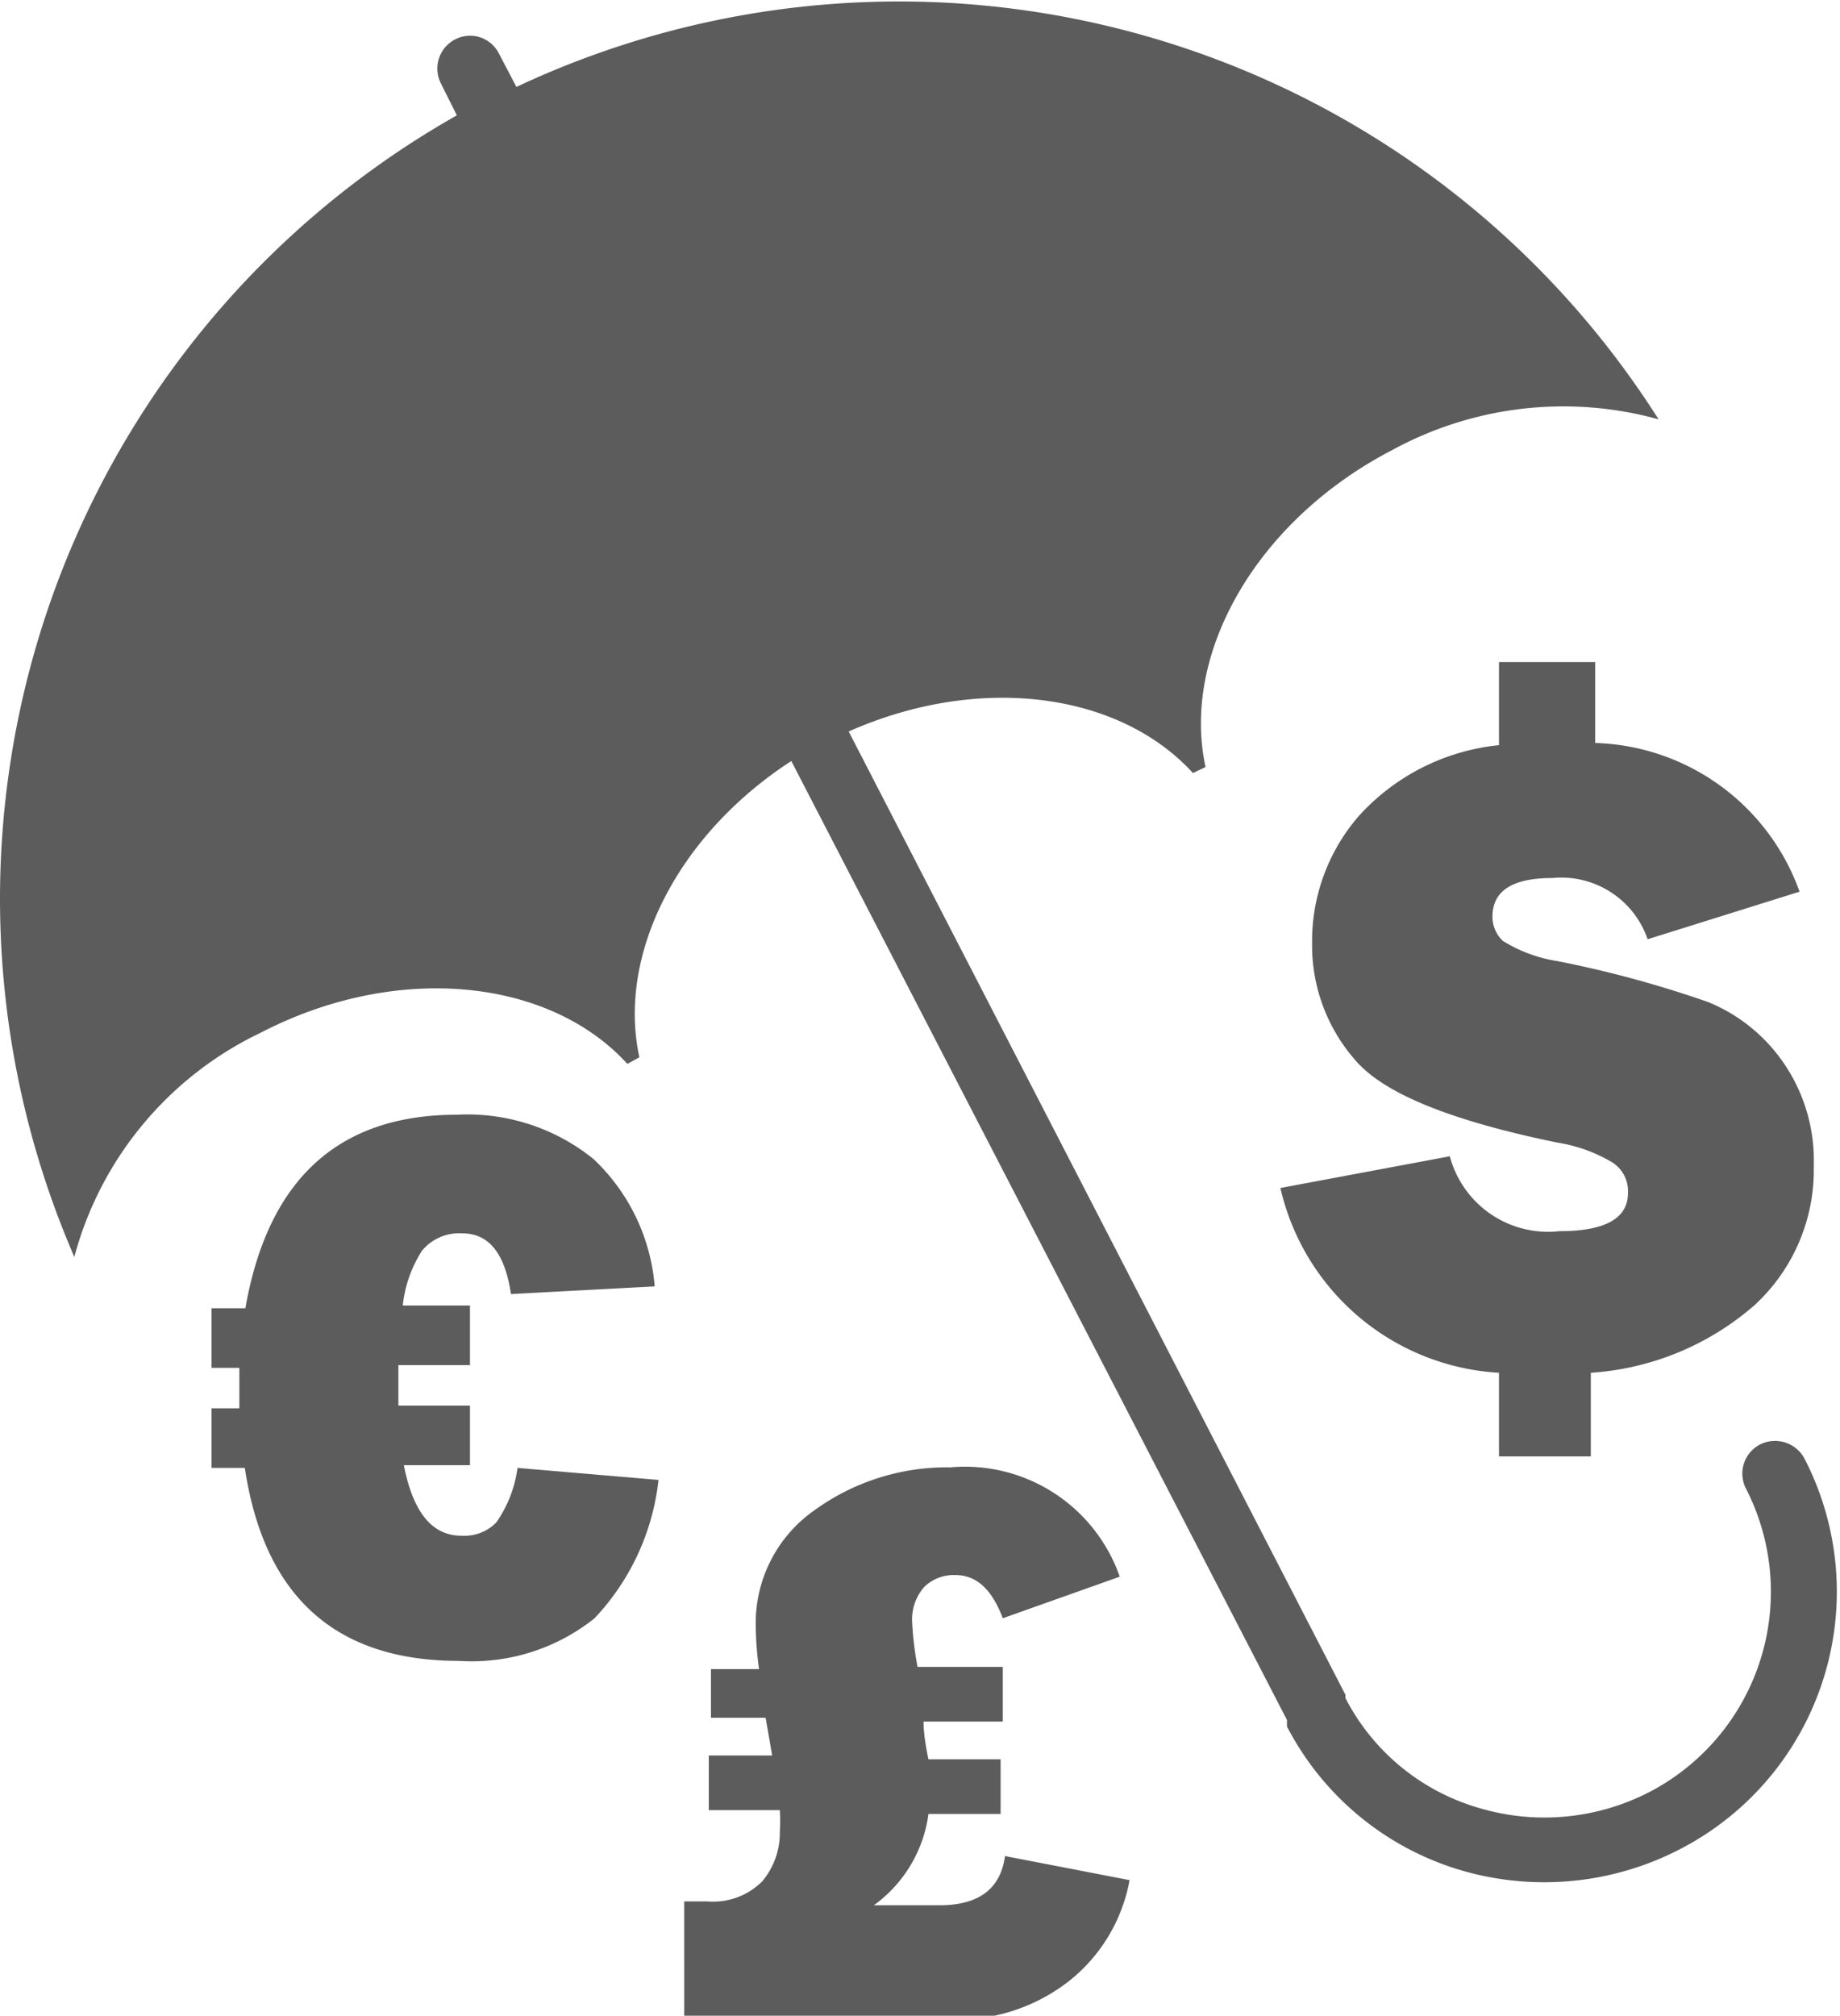
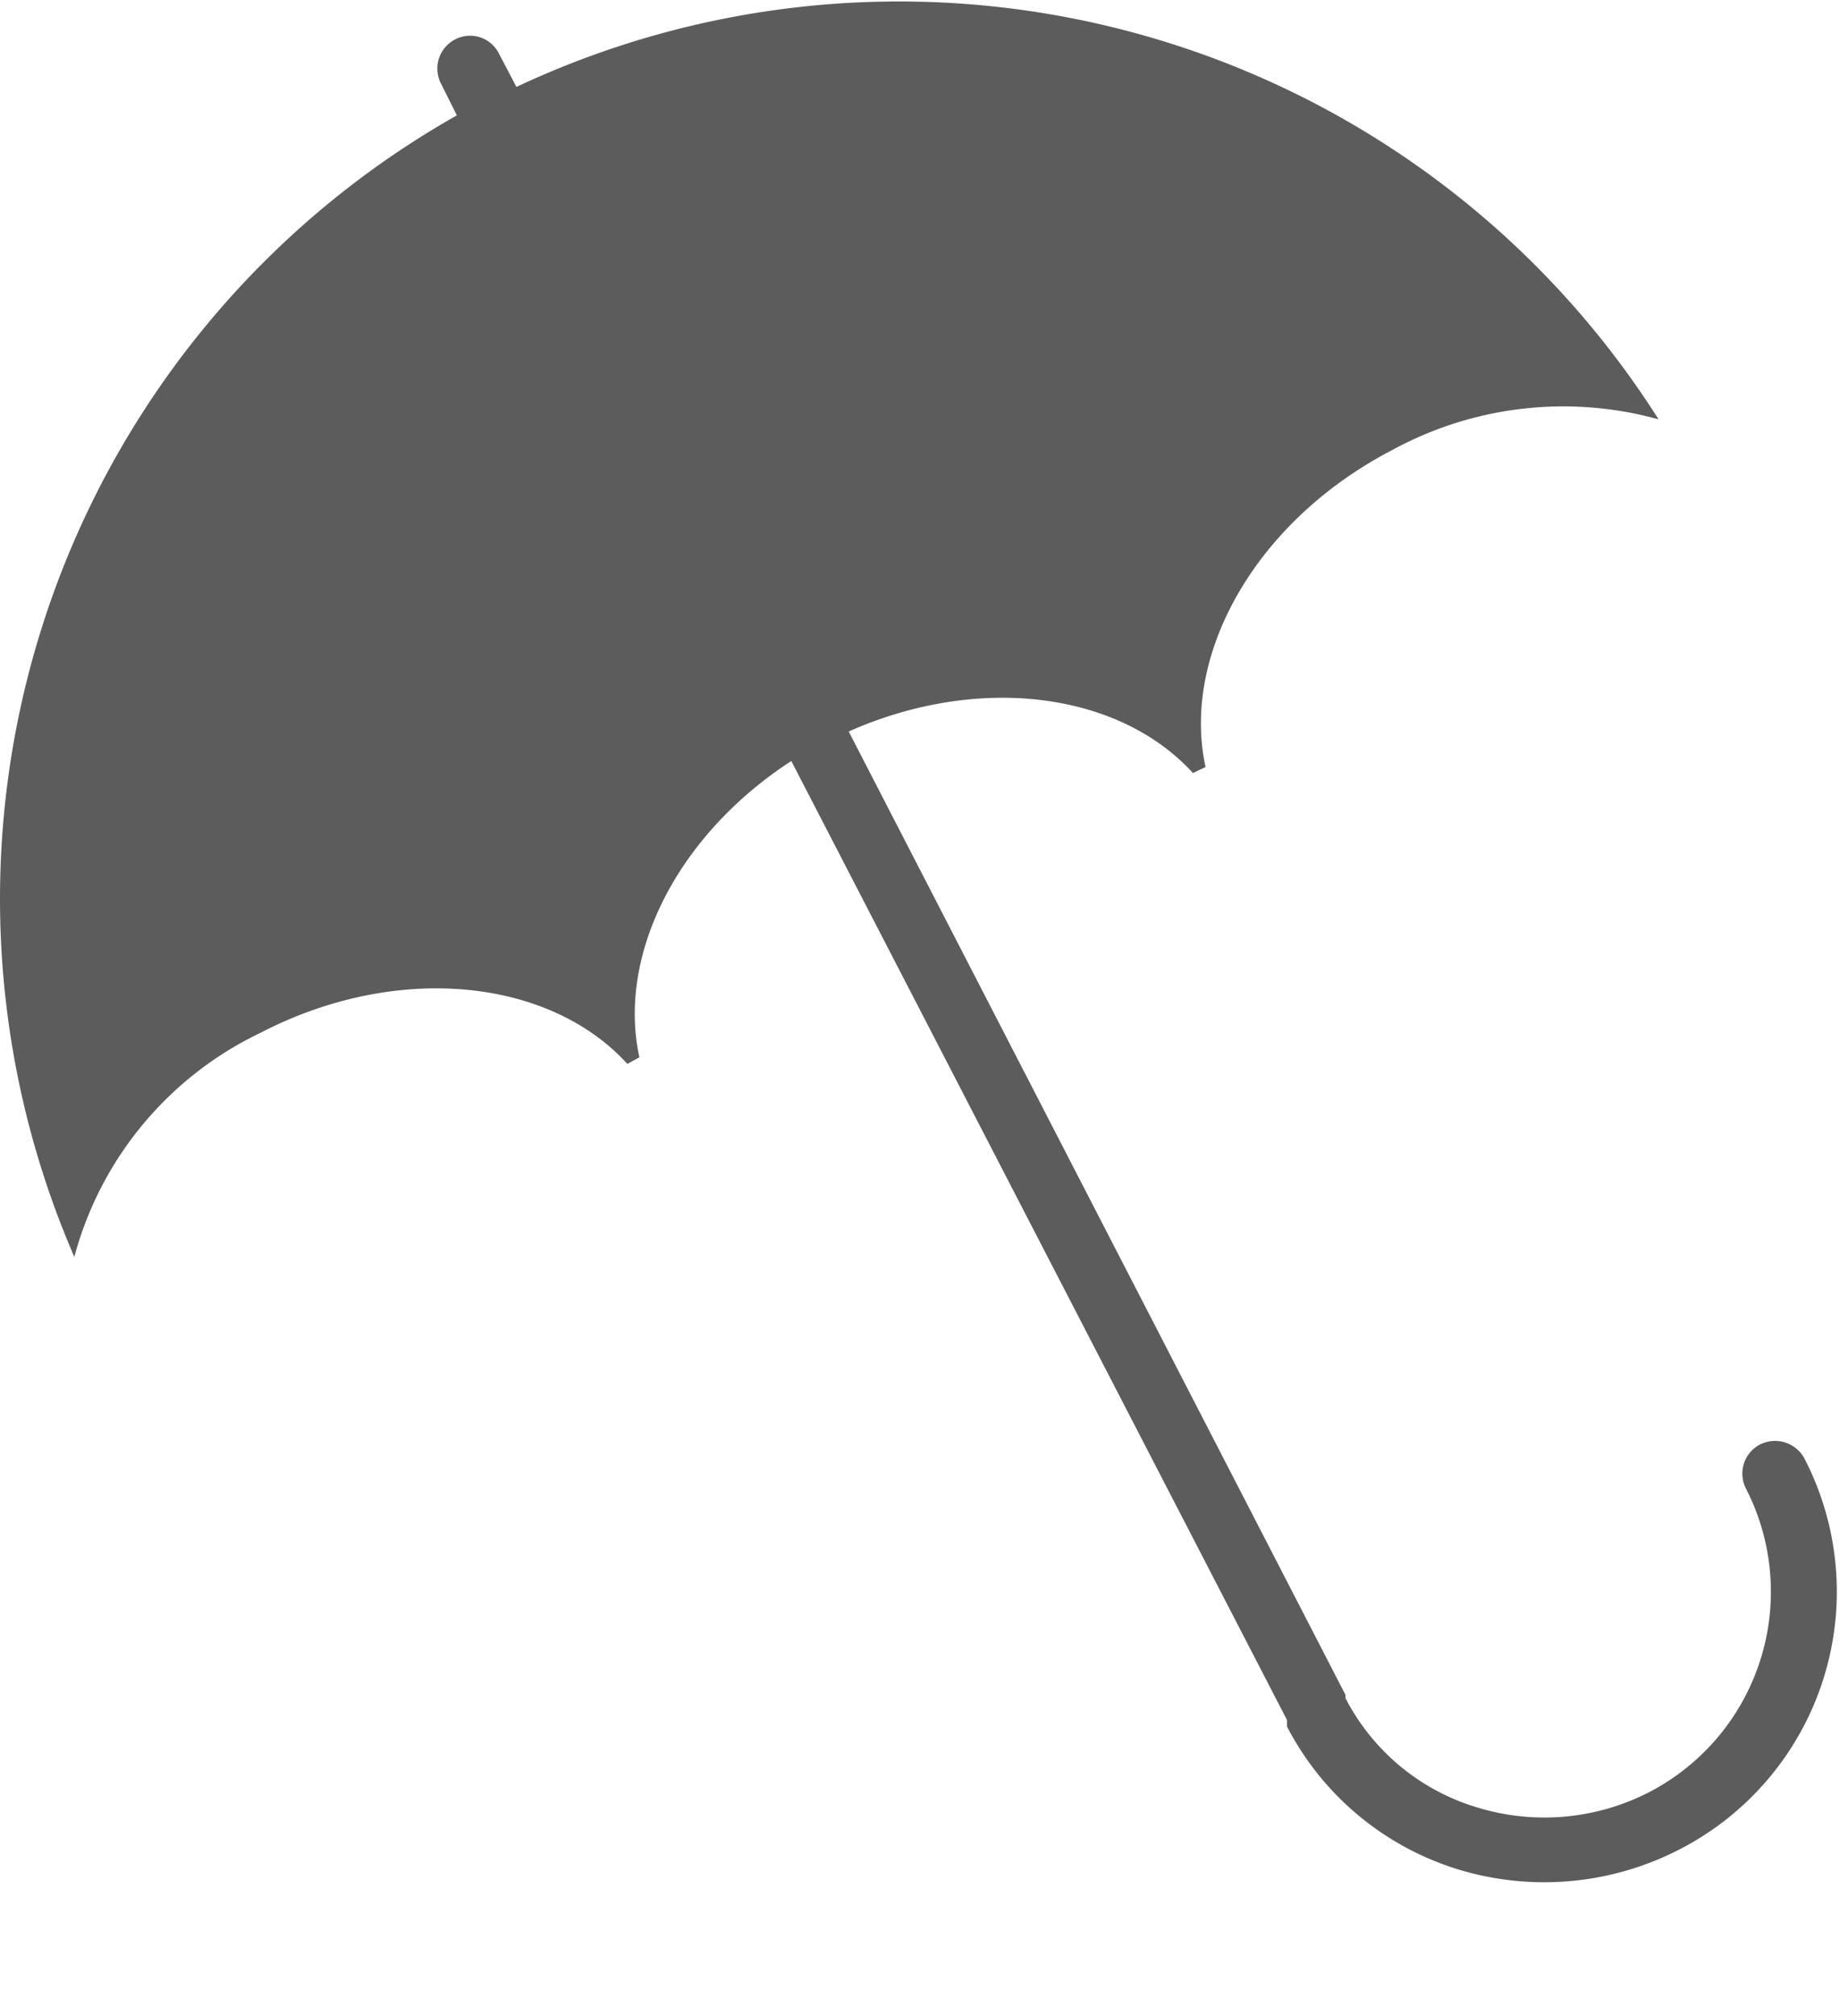
<svg xmlns="http://www.w3.org/2000/svg" id="Layer_1" data-name="Layer 1" viewBox="0 0 33.67 36.87">
  <defs>
    <style>.cls-1{fill:#5c5c5c;}</style>
  </defs>
  <title>culture-performance-management</title>
  <path class="cls-1" d="M10.88,2a.6.6,0,0,1,.26-.81.59.59,0,0,1,.8.26l.32.61a16.46,16.46,0,0,1,20.9,6.08,6.54,6.54,0,0,0-4.87.56c-2.49,1.29-3.87,3.73-3.42,5.8l-.23.11c-1.35-1.48-3.91-1.82-6.3-.76l9.09,17.62h0l0,.06h0l0,0h0a4,4,0,0,0,2.41,2,4.19,4.19,0,0,0,3.15-.28h0a4.13,4.13,0,0,0,1.77-5.55h0a.6.6,0,0,1,.26-.81.61.61,0,0,1,.81.26h0a5.3,5.3,0,0,1-2.29,7.15h0a5.4,5.4,0,0,1-4.06.36,5.27,5.27,0,0,1-3.12-2.61h0l0-.06h0l0-.06L17.29,14.39c-2.08,1.35-3.19,3.54-2.78,5.42l-.22.12c-1.43-1.57-4.22-1.86-6.71-.57a6.37,6.37,0,0,0-3.41,4.1,16.46,16.46,0,0,1,7-20.88Z" transform="translate(-2.81 -0.47)" />
-   <path class="cls-1" d="M15.78,33.58v-1h1.16l-.12-.69h-1V31h.88a6,6,0,0,1-.06-.76,2.52,2.52,0,0,1,1.08-2.15,4.13,4.13,0,0,1,2.48-.78,3,3,0,0,1,3.1,2l-2.14.76c-.2-.53-.48-.79-.87-.79a.77.77,0,0,0-.57.22.9.9,0,0,0-.22.62,6.07,6.07,0,0,0,.1.84h1.56v1H19.71q0,.27.09.69h1.32v1H19.8a2.46,2.46,0,0,1-1,1.67H20q1.08,0,1.2-.9l2.28.44a3.05,3.05,0,0,1-1.1,1.84,3.33,3.33,0,0,1-2.15.71h-4.9V35.25h.43a1.27,1.27,0,0,0,1-.37,1.38,1.38,0,0,0,.32-.91,3,3,0,0,0,0-.39Z" transform="translate(-2.81 -0.47)" />
-   <path class="cls-1" d="M30.24,14.1V12.58H32v1.48a4.1,4.1,0,0,1,3.74,2.72l-2.78.87a1.67,1.67,0,0,0-1.74-1.12c-.73,0-1.1.23-1.1.71a.61.61,0,0,0,.19.44,2.66,2.66,0,0,0,1,.37,20.13,20.13,0,0,1,2.76.75,3.09,3.09,0,0,1,1.39,1.13A3.15,3.15,0,0,1,36,21.8a3.36,3.36,0,0,1-1.08,2.54,5.06,5.06,0,0,1-3,1.24v1.53H30.24V25.58a4.36,4.36,0,0,1-4-3.38l3.1-.58a1.86,1.86,0,0,0,2,1.37c.84,0,1.26-.23,1.26-.7a.62.62,0,0,0-.29-.56,2.82,2.82,0,0,0-1-.36c-1.95-.4-3.19-.9-3.71-1.52a3.18,3.18,0,0,1-.78-2.12,3.49,3.49,0,0,1,.86-2.34A4,4,0,0,1,30.24,14.1Z" transform="translate(-2.81 -0.47)" />
-   <path class="cls-1" d="M14.86,27.54a4.38,4.38,0,0,1-1.17,2.53,3.6,3.6,0,0,1-2.48.78q-3.39,0-3.92-3.53H6.68V26.23h.51c0-.07,0-.16,0-.3s0-.35,0-.44H6.68V24.4H7.3q.62-3.54,3.87-3.54a3.67,3.67,0,0,1,2.5.81A3.6,3.6,0,0,1,14.79,24l-2.63.14c-.11-.74-.4-1.11-.89-1.11a.88.88,0,0,0-.74.32,2.31,2.31,0,0,0-.35,1h1.23v1.09H10.1c0,.25,0,.49,0,.74h1.31v1.09H10.2q.25,1.29,1.05,1.29a.82.82,0,0,0,.64-.24,2.26,2.26,0,0,0,.39-1Z" transform="translate(-2.81 -0.47)" />
</svg>